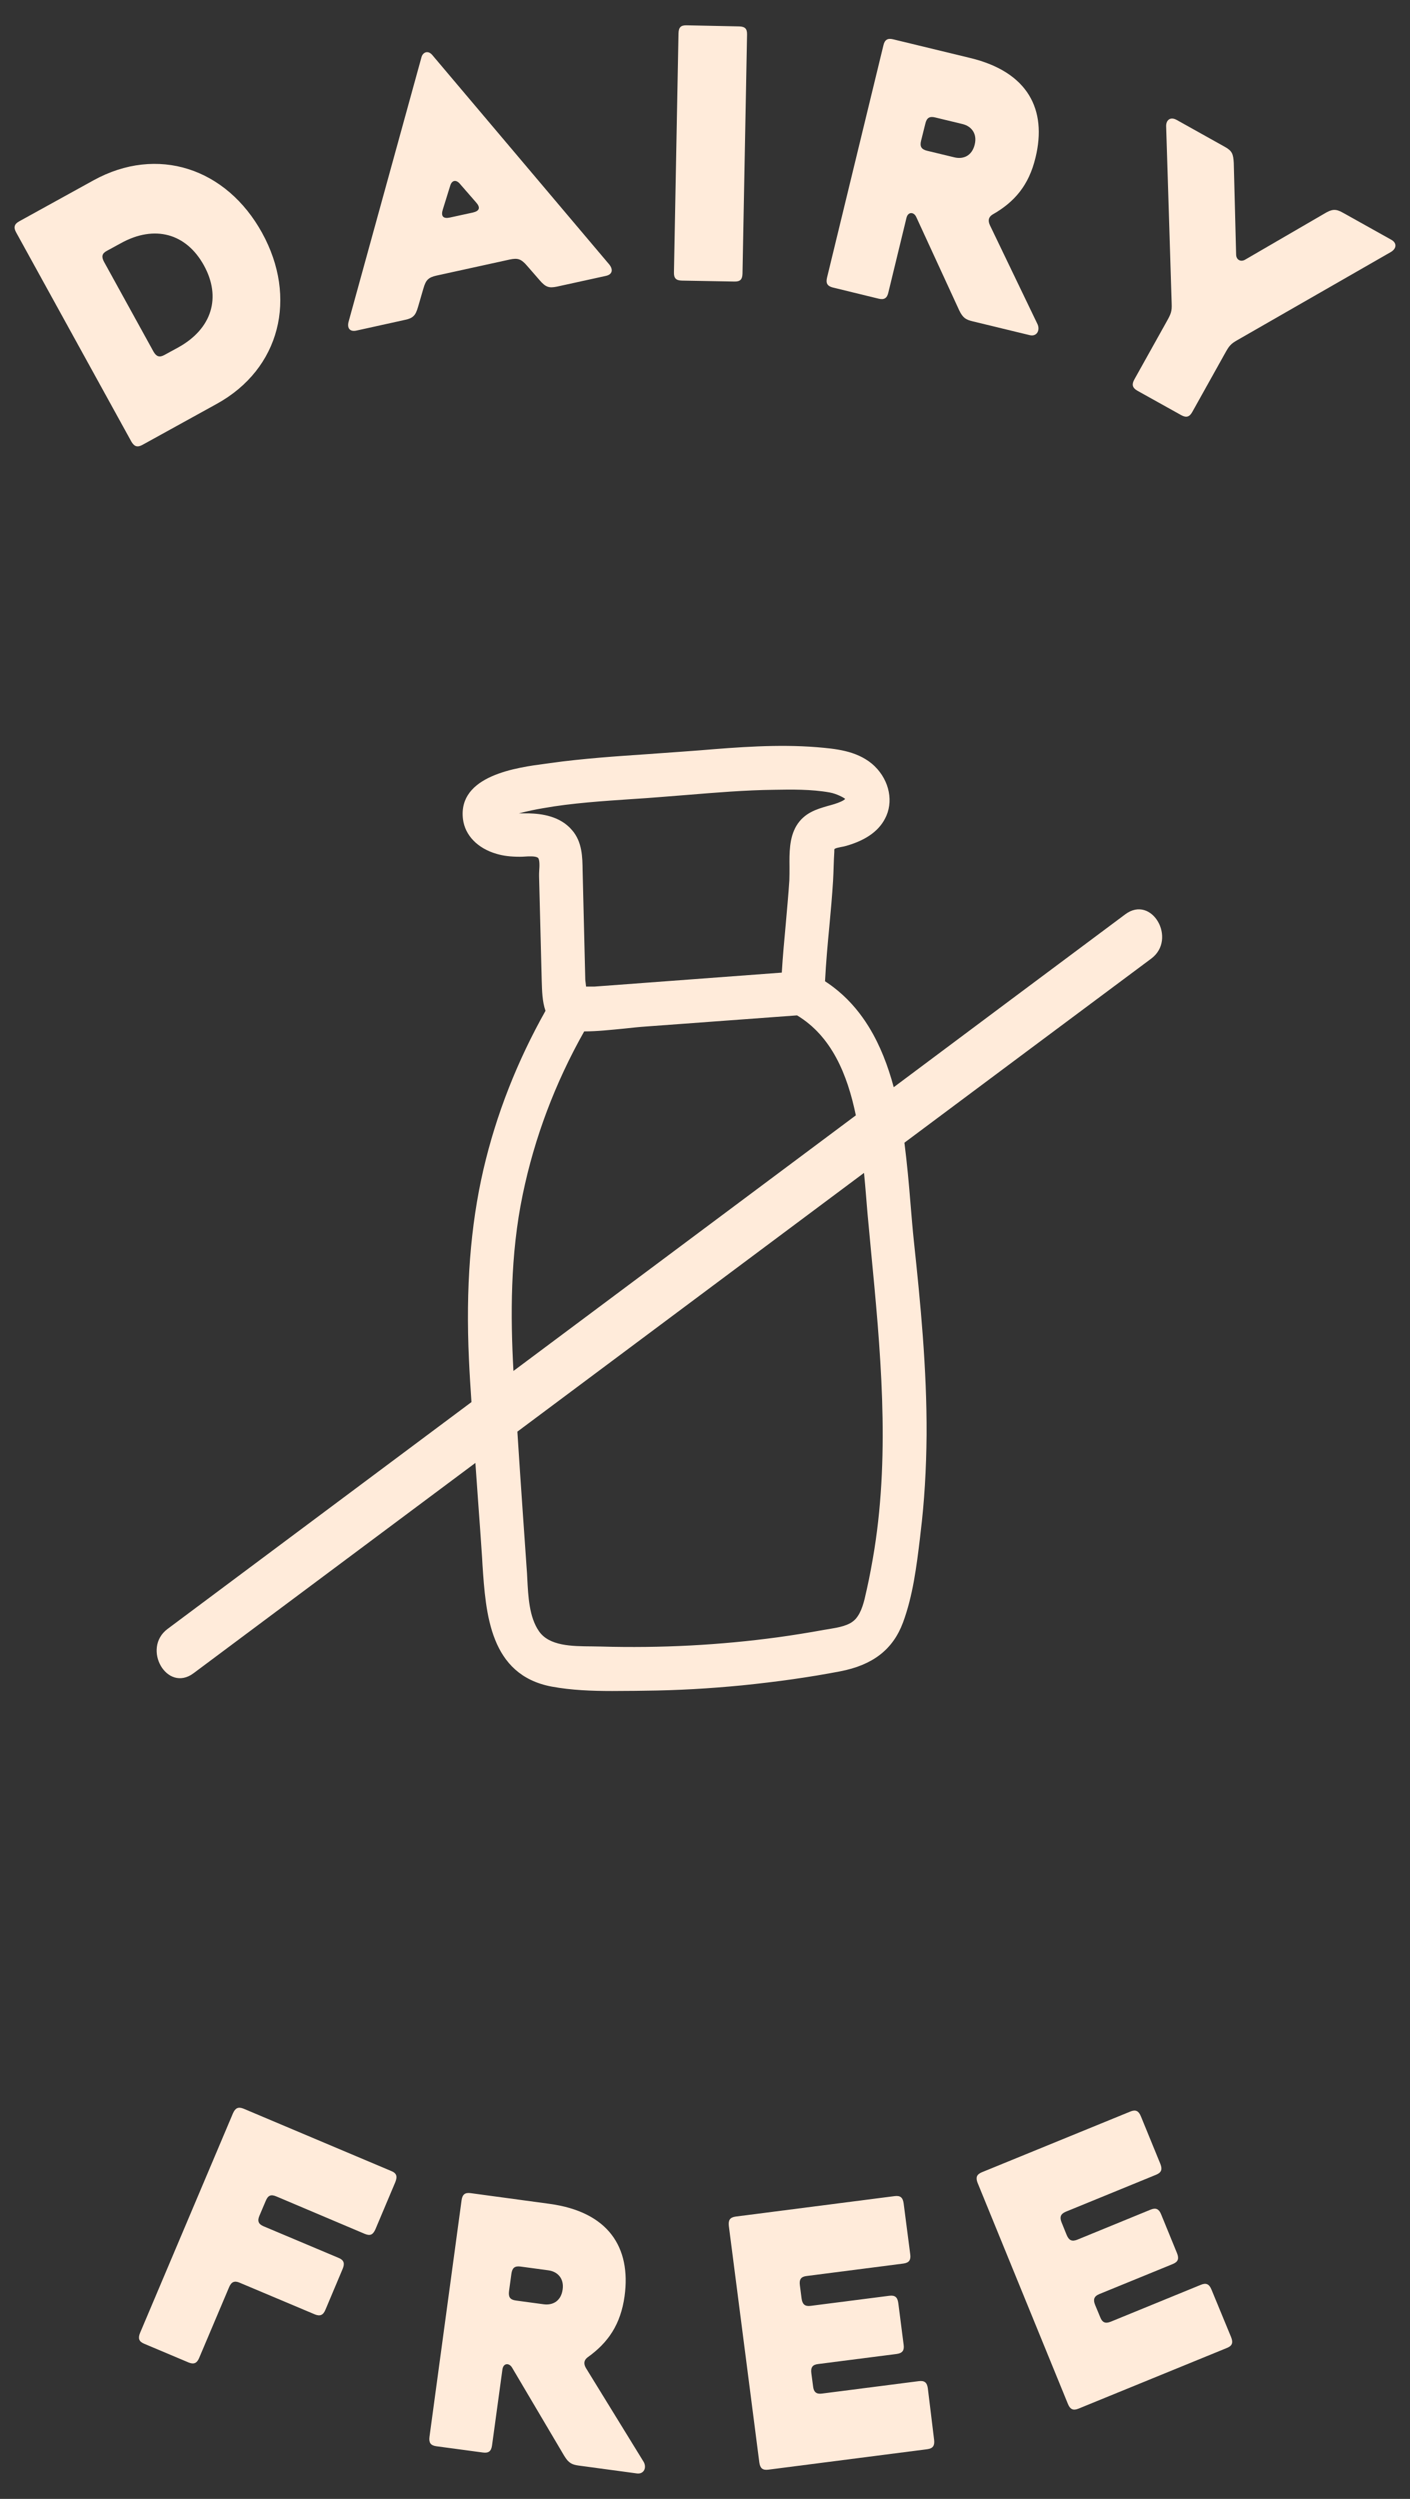
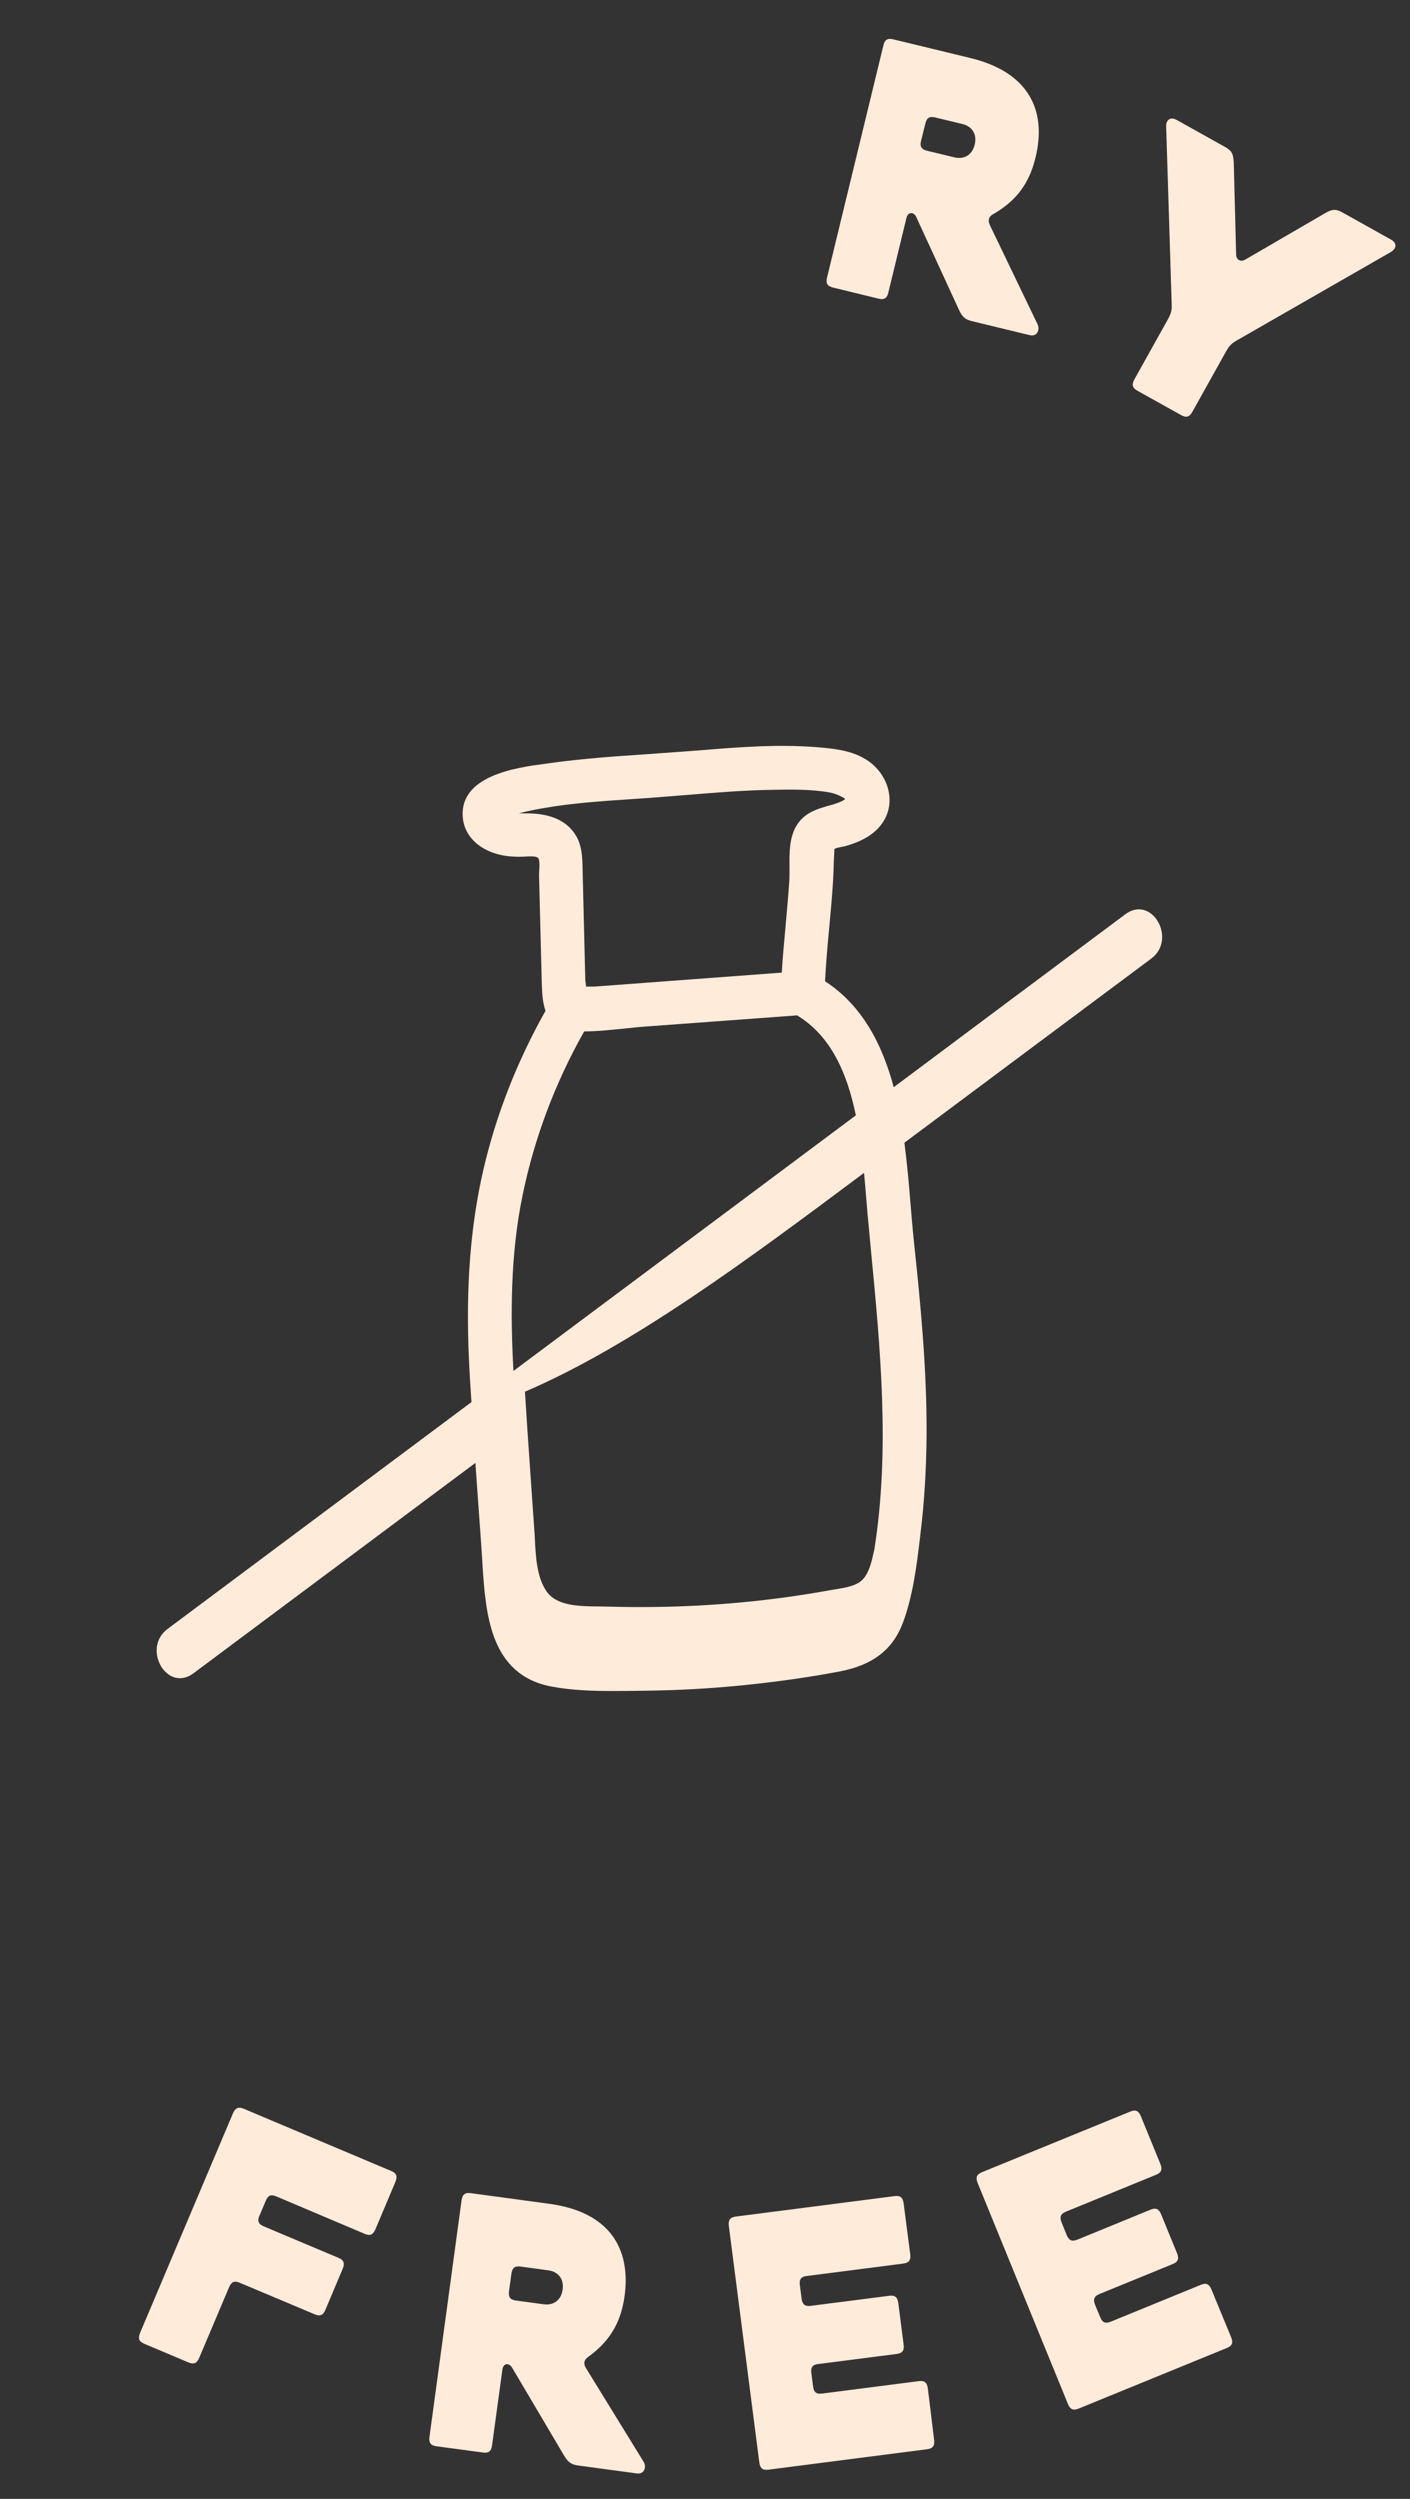
<svg xmlns="http://www.w3.org/2000/svg" xml:space="preserve" style="enable-background:new 0 0 89.69 158.96;" viewBox="0 0 89.69 158.96" y="0px" x="0px" version="1.1">
  <rect x="0" y="0" width="89.69" height="158.96" fill="#333333" stroke="none" />
  <style type="text/css">
	.st0{fill:#FFFFFF;}
	.st1{fill:#FF5A26;}
	.st2{fill:#FFCA18;}
	.st3{fill:#FFCE34;}
	.st4{fill:#0FB85C;}
	.st5{fill:#9ECDF4;}
	.st6{fill:#F6AEB5;}
	.st7{fill:#82319E;}
	.st8{fill:#8839A2;}
	.st9{fill:#83329E;}
	.st10{clip-path:url(#SVGID_00000065042968080444903620000015714580509917833625_);}
	.st11{fill:#F58C68;}
	.st12{fill:#FFCA1A;}
	.st13{fill:#ED6434;}
	.st14{fill:#F58B68;}
	.st15{clip-path:url(#SVGID_00000056406265580359152980000018266956729238177441_);fill:#FFCE36;}
	.st16{clip-path:url(#SVGID_00000056406265580359152980000018266956729238177441_);}
	.st17{fill:#FFCE36;}
	.st18{fill:none;stroke:#FF5A26;stroke-width:2;stroke-miterlimit:10;}
	.st19{fill:#FFEBDA;}
	.st20{fill:none;stroke:#FFEBDA;stroke-width:2;stroke-miterlimit:10;}
	.st21{fill:#00A34D;}
	.st22{display:none;opacity:0.15;}
	.st23{display:inline;fill:#FF009B;}
	.st24{fill:#FF9EA8;}
	.st25{fill:none;stroke:#FFEBDA;stroke-width:1.5;stroke-miterlimit:10;}
	.st26{fill:none;stroke:#FFCE36;stroke-width:2;stroke-miterlimit:10;}
	.st27{fill:#FF5C27;}
	.st28{fill:#FF9DA7;}
	.st29{fill:none;stroke:#FF9DA7;stroke-width:2;stroke-miterlimit:10;}
	.st30{fill:#411711;}
	.st31{fill:#78371B;}
	.st32{fill:#451B13;}
	.st33{fill:#663124;}
	.st34{fill:#CD8F3C;}
	.st35{fill:#84339F;}
	.st36{clip-path:url(#SVGID_00000064351893307687689350000011387658183358843540_);}
	.st37{fill:#C5E5FD;}
	.st38{fill:#F8E7D3;}
	.st39{fill:#FFADB7;}
	.st40{clip-path:url(#SVGID_00000027579990856523935800000008662142244610690477_);}
	.st41{fill:#40CF7E;}
	.st42{fill:#FBE6CE;}
	.st43{fill:none;stroke:#83329E;stroke-width:2;stroke-miterlimit:10;}
	.st44{fill:#FFA5B0;}
	.st45{clip-path:url(#SVGID_00000026123807485878548890000000748185150321539220_);}
	.st46{clip-path:url(#SVGID_00000027582812609455715150000017487831593816694955_);}
	.st47{fill:#FFA5AF;}
	.st48{fill:none;stroke:#83329E;stroke-linecap:round;stroke-linejoin:round;stroke-miterlimit:10;}
	.st49{display:none;}
	.st50{display:inline;}
</style>
  <g id="Layer_1">
    <g>
-       <path d="M13.79,25.69c4.04-2.23,5.15-6.76,2.88-10.88C14.39,10.68,10,9.24,5.95,11.47l-4.73,2.61    c-0.32,0.18-0.37,0.39-0.19,0.71l7.32,13.29c0.18,0.32,0.38,0.4,0.71,0.22L13.79,25.69z M6.62,16.66    c-0.18-0.33-0.14-0.54,0.19-0.71l0.88-0.48c2.15-1.19,4.16-0.62,5.28,1.41c1.12,2.03,0.52,4.03-1.63,5.22l-0.88,0.48    c-0.32,0.18-0.52,0.1-0.7-0.22L6.62,16.66z" class="st19" />
-       <path d="M22.67,21.03l3.08-0.68c0.52-0.11,0.68-0.27,0.84-0.82l0.34-1.17c0.16-0.56,0.32-0.71,0.84-0.83l4.65-1.02    c0.52-0.11,0.73-0.04,1.11,0.4l0.8,0.92c0.38,0.44,0.59,0.51,1.11,0.4l3.1-0.68c0.41-0.09,0.48-0.39,0.22-0.72L27.49,3.49    c-0.26-0.3-0.59-0.18-0.68,0.15l-4.64,16.84C22.07,20.88,22.26,21.12,22.67,21.03z M28.17,13.32l0.46-1.48    c0.1-0.38,0.38-0.44,0.63-0.14l1.01,1.16c0.31,0.34,0.24,0.56-0.19,0.66l-1.47,0.32C28.19,13.93,28.03,13.75,28.17,13.32z" class="st19" />
-       <path d="M43.37,17.85l3.34,0.06c0.37,0.01,0.51-0.13,0.52-0.5L47.52,2.2c0.01-0.37-0.13-0.51-0.5-0.52l-3.34-0.07    c-0.37-0.01-0.51,0.13-0.52,0.5l-0.29,15.21C42.86,17.7,43,17.84,43.37,17.85z" class="st19" />
      <path d="M52.98,18.29l2.91,0.71c0.36,0.09,0.54-0.04,0.62-0.4l1.15-4.74c0.1-0.41,0.48-0.39,0.63-0.04l2.72,5.91    c0.24,0.51,0.45,0.61,0.86,0.71l3.63,0.88c0.45,0.11,0.67-0.31,0.5-0.69l-3.03-6.3c-0.14-0.3-0.09-0.52,0.16-0.68    c1.41-0.8,2.32-1.87,2.74-3.63c0.74-3.04-0.47-5.44-4.15-6.33L56.81,2.5c-0.36-0.09-0.54,0.04-0.62,0.4l-3.58,14.75    C52.52,18.01,52.62,18.2,52.98,18.29z M58.59,8.95l0.27-1.08c0.08-0.36,0.26-0.49,0.62-0.4l1.74,0.42    c0.59,0.14,0.95,0.63,0.78,1.31c-0.17,0.7-0.71,0.95-1.29,0.81l-1.74-0.42C58.6,9.5,58.5,9.31,58.59,8.95z" class="st19" />
      <path d="M88.48,15.24l-3.06-1.71c-0.46-0.26-0.7-0.23-1.18,0.06l-5.04,2.93c-0.28,0.16-0.56,0.01-0.57-0.32    l-0.15-5.83c-0.03-0.57-0.1-0.77-0.57-1.03l-3.06-1.71c-0.41-0.23-0.7,0.01-0.67,0.45l0.35,11.23c0.02,0.49-0.04,0.64-0.3,1.11    l-2.07,3.71c-0.18,0.32-0.14,0.53,0.18,0.72l2.8,1.56c0.33,0.18,0.53,0.11,0.71-0.22l2.07-3.71c0.26-0.47,0.36-0.6,0.78-0.84    l9.74-5.59C88.84,15.83,88.89,15.46,88.48,15.24z" class="st19" />
      <path d="M24.88,138.1l-9.38-3.96c-0.34-0.14-0.53-0.05-0.68,0.29L8.91,148.4c-0.14,0.34-0.08,0.55,0.26,0.69    l2.82,1.19c0.34,0.14,0.54,0.05,0.68-0.29l1.9-4.49c0.14-0.34,0.34-0.44,0.68-0.29l4.77,2.01c0.34,0.14,0.54,0.05,0.68-0.29    l1.1-2.61c0.14-0.34,0.08-0.55-0.26-0.69l-4.77-2.01c-0.34-0.14-0.41-0.35-0.26-0.69l0.39-0.92c0.15-0.36,0.33-0.44,0.68-0.29    l5.62,2.38c0.34,0.14,0.52,0.07,0.68-0.29l1.27-3.01C25.29,138.44,25.23,138.24,24.88,138.1z" class="st19" />
      <path d="M37.28,150.65c-0.17-0.28-0.14-0.51,0.09-0.69c1.32-0.94,2.11-2.1,2.36-3.9c0.42-3.1-1.03-5.36-4.78-5.87    l-5.01-0.68c-0.37-0.05-0.53,0.09-0.58,0.46l-2.04,15.04c-0.05,0.37,0.07,0.55,0.43,0.6l2.97,0.4c0.37,0.05,0.53-0.09,0.58-0.46    l0.66-4.83c0.06-0.41,0.43-0.43,0.62-0.1l3.31,5.6c0.29,0.48,0.51,0.56,0.92,0.62l3.7,0.5c0.46,0.06,0.64-0.38,0.43-0.74    L37.28,150.65z M34.58,146.58l-1.77-0.24c-0.37-0.05-0.48-0.23-0.43-0.6l0.15-1.1c0.05-0.37,0.21-0.51,0.58-0.46l1.77,0.24    c0.6,0.08,1.01,0.53,0.91,1.22C35.69,146.36,35.18,146.66,34.58,146.58z" class="st19" />
      <path d="M59.02,151.93c-0.05-0.37-0.21-0.51-0.58-0.46l-6.15,0.79c-0.37,0.05-0.53-0.1-0.57-0.46l-0.11-0.83    c-0.05-0.37,0.07-0.55,0.44-0.59l4.99-0.64c0.37-0.05,0.49-0.23,0.44-0.59l-0.34-2.65c-0.05-0.37-0.21-0.51-0.58-0.46l-4.99,0.64    c-0.37,0.05-0.53-0.1-0.58-0.46l-0.11-0.85c-0.05-0.37,0.07-0.55,0.44-0.59l6.14-0.79c0.37-0.05,0.49-0.23,0.44-0.59l-0.42-3.24    c-0.05-0.37-0.21-0.51-0.58-0.46l-10.1,1.3c-0.37,0.05-0.48,0.23-0.44,0.59l1.94,15.05c0.05,0.37,0.21,0.51,0.58,0.46l10.1-1.3    c0.37-0.05,0.48-0.23,0.44-0.59L59.02,151.93z" class="st19" />
      <path d="M77.06,145.64c-0.14-0.34-0.33-0.44-0.67-0.3l-5.74,2.35c-0.35,0.14-0.54,0.04-0.67-0.3l-0.32-0.77    c-0.14-0.34-0.07-0.55,0.27-0.69l4.67-1.91c0.34-0.14,0.41-0.34,0.27-0.69l-1.01-2.47c-0.14-0.34-0.33-0.44-0.67-0.3l-4.66,1.91    c-0.35,0.14-0.54,0.04-0.68-0.3l-0.32-0.79c-0.14-0.34-0.07-0.55,0.27-0.69l5.74-2.35c0.34-0.14,0.41-0.34,0.27-0.69l-1.24-3.03    c-0.14-0.34-0.33-0.44-0.67-0.3l-9.44,3.86c-0.34,0.14-0.41,0.34-0.27,0.69l5.74,14.05c0.14,0.34,0.33,0.44,0.67,0.3l9.44-3.86    c0.35-0.14,0.41-0.34,0.27-0.69L77.06,145.64z" class="st19" />
-       <path d="M53.43,106.32c2.09-0.4,3.37-1.39,4.01-3.11c0.63-1.7,0.86-3.56,1.08-5.37l0.04-0.36    c0.24-1.96,0.36-3.99,0.38-6.21c0.02-4.21-0.39-8.4-0.81-12.33c-0.08-0.74-0.14-1.53-0.21-2.34c-0.1-1.25-0.22-2.58-0.39-3.91    c5.23-3.9,10.46-7.81,15.7-11.71c1.66-1.24,0.04-4.08-1.65-2.82c-4.91,3.66-9.82,7.33-14.73,11c-0.73-2.72-1.99-5.19-4.37-6.74    c0.06-1.19,0.17-2.39,0.28-3.55c0.09-0.94,0.17-1.87,0.23-2.82c0.02-0.33,0.03-0.66,0.04-0.99c0.01-0.29,0.02-0.58,0.04-0.87    l0-0.11c0-0.04,0-0.07,0.04-0.09c0.08-0.05,0.25-0.08,0.39-0.11c0.11-0.02,0.22-0.04,0.32-0.07c1.33-0.38,2.17-1.01,2.56-1.91    c0.48-1.1,0.1-2.46-0.92-3.32c-1.02-0.84-2.34-0.95-3.5-1.05c-2.49-0.2-5.01,0-7.44,0.2l-1.2,0.09c-0.7,0.05-1.39,0.1-2.09,0.15    c-2.04,0.14-4.15,0.28-6.22,0.57l-0.29,0.04c-1.82,0.24-5.61,0.74-5.27,3.53c0.13,1.03,0.93,1.86,2.15,2.21    c0.41,0.12,0.87,0.18,1.45,0.18c0.09,0,0.2,0,0.31-0.01c0.28-0.02,0.7-0.04,0.85,0.07c0.13,0.09,0.11,0.56,0.09,0.81    c-0.01,0.13-0.01,0.25-0.01,0.36l0.17,6.68c0.02,0.61,0.03,1.3,0.24,1.89c-1.81,3.22-3.14,6.61-3.95,10.1    c-0.83,3.59-1.13,7.54-0.92,12.08c0.04,0.9,0.1,1.8,0.16,2.71c-6.44,4.81-12.89,9.62-19.33,14.43c-1.66,1.24-0.04,4.08,1.65,2.82    c5.98-4.46,11.95-8.92,17.93-13.38c0.06,0.8,0.11,1.61,0.17,2.4c0.09,1.23,0.18,2.46,0.26,3.69l0.02,0.37    c0.21,3.13,0.46,7.03,4.41,7.77c1.25,0.23,2.55,0.28,3.84,0.28c0.49,0,0.98-0.01,1.46-0.01l0.64-0.01    c2.05-0.02,4.12-0.14,6.16-0.34C49.46,106.98,51.5,106.69,53.43,106.32z M32.61,51.48L32.61,51.48L32.61,51.48L32.61,51.48z     M33.25,75.99c0.75-3.63,2.07-7.12,3.91-10.38c0.85,0,1.71-0.1,2.55-0.18c0.46-0.05,0.92-0.1,1.36-0.13l9.63-0.71    c2.19,1.32,3.2,3.74,3.74,6.36c-7.26,5.42-14.52,10.84-21.78,16.26C32.47,83.75,32.45,79.83,33.25,75.99z M50.66,52.53    c-0.46,0.77-0.45,1.75-0.44,2.62c0,0.3,0,0.58-0.01,0.85c-0.06,0.94-0.15,1.87-0.23,2.8c-0.09,1-0.19,2.04-0.25,3.07L37.8,62.76    c-0.06,0-0.14,0-0.24,0c-0.09,0-0.18,0-0.28,0c-0.01-0.09-0.02-0.18-0.03-0.26c-0.01-0.08-0.02-0.15-0.02-0.19l-0.17-6.93    c-0.01-0.85-0.02-1.82-0.67-2.57c-0.76-0.9-1.94-1.05-2.76-1.07c-0.05,0-0.1,0-0.15,0c-0.09,0-0.19,0-0.28,0    c-0.06,0-0.13,0-0.19,0c0.53-0.14,1.07-0.25,1.54-0.33c1.86-0.33,3.79-0.45,5.67-0.58c0.61-0.04,1.22-0.08,1.82-0.13l1.63-0.13    c1.84-0.15,3.74-0.31,5.6-0.33c1.04-0.02,2.34-0.04,3.5,0.17c0.46,0.08,0.94,0.35,0.99,0.41c0,0-0.04,0.07-0.26,0.17    c-0.27,0.12-0.55,0.2-0.85,0.28C51.96,51.47,51.16,51.7,50.66,52.53z M54.96,74.61c0.05,0.5,0.09,0.99,0.13,1.46    c0.03,0.42,0.07,0.82,0.1,1.21l0.21,2.24c0.6,6.25,1.22,12.7,0.22,19.03c-0.14,0.87-0.3,1.73-0.48,2.54l-0.04,0.17    c-0.13,0.61-0.29,1.3-0.68,1.73c-0.38,0.42-1.05,0.53-1.7,0.64l-0.31,0.05c-0.99,0.18-1.98,0.34-2.93,0.47    c-3.67,0.5-7.45,0.7-11.25,0.59c-0.19,0-0.39-0.01-0.59-0.01c-1.27-0.01-2.71-0.02-3.36-0.97c-0.62-0.9-0.68-2.2-0.74-3.35    c-0.01-0.22-0.02-0.44-0.04-0.65l-0.25-3.6c-0.12-1.7-0.23-3.39-0.34-5.09C40.26,85.58,47.61,80.1,54.96,74.61z" class="st19" />
+       <path d="M53.43,106.32c2.09-0.4,3.37-1.39,4.01-3.11c0.63-1.7,0.86-3.56,1.08-5.37l0.04-0.36    c0.24-1.96,0.36-3.99,0.38-6.21c0.02-4.21-0.39-8.4-0.81-12.33c-0.08-0.74-0.14-1.53-0.21-2.34c-0.1-1.25-0.22-2.58-0.39-3.91    c5.23-3.9,10.46-7.81,15.7-11.71c1.66-1.24,0.04-4.08-1.65-2.82c-4.91,3.66-9.82,7.33-14.73,11c-0.73-2.72-1.99-5.19-4.37-6.74    c0.06-1.19,0.17-2.39,0.28-3.55c0.09-0.94,0.17-1.87,0.23-2.82c0.02-0.33,0.03-0.66,0.04-0.99c0.01-0.29,0.02-0.58,0.04-0.87    l0-0.11c0-0.04,0-0.07,0.04-0.09c0.08-0.05,0.25-0.08,0.39-0.11c0.11-0.02,0.22-0.04,0.32-0.07c1.33-0.38,2.17-1.01,2.56-1.91    c0.48-1.1,0.1-2.46-0.92-3.32c-1.02-0.84-2.34-0.95-3.5-1.05c-2.49-0.2-5.01,0-7.44,0.2l-1.2,0.09c-0.7,0.05-1.39,0.1-2.09,0.15    c-2.04,0.14-4.15,0.28-6.22,0.57l-0.29,0.04c-1.82,0.24-5.61,0.74-5.27,3.53c0.13,1.03,0.93,1.86,2.15,2.21    c0.41,0.12,0.87,0.18,1.45,0.18c0.09,0,0.2,0,0.31-0.01c0.28-0.02,0.7-0.04,0.85,0.07c0.13,0.09,0.11,0.56,0.09,0.81    c-0.01,0.13-0.01,0.25-0.01,0.36l0.17,6.68c0.02,0.61,0.03,1.3,0.24,1.89c-1.81,3.22-3.14,6.61-3.95,10.1    c-0.83,3.59-1.13,7.54-0.92,12.08c0.04,0.9,0.1,1.8,0.16,2.71c-6.44,4.81-12.89,9.62-19.33,14.43c-1.66,1.24-0.04,4.08,1.65,2.82    c5.98-4.46,11.95-8.92,17.93-13.38c0.06,0.8,0.11,1.61,0.17,2.4c0.09,1.23,0.18,2.46,0.26,3.69l0.02,0.37    c0.21,3.13,0.46,7.03,4.41,7.77c1.25,0.23,2.55,0.28,3.84,0.28c0.49,0,0.98-0.01,1.46-0.01l0.64-0.01    c2.05-0.02,4.12-0.14,6.16-0.34C49.46,106.98,51.5,106.69,53.43,106.32z M32.61,51.48L32.61,51.48L32.61,51.48L32.61,51.48z     M33.25,75.99c0.75-3.63,2.07-7.12,3.91-10.38c0.85,0,1.71-0.1,2.55-0.18c0.46-0.05,0.92-0.1,1.36-0.13l9.63-0.71    c2.19,1.32,3.2,3.74,3.74,6.36c-7.26,5.42-14.52,10.84-21.78,16.26C32.47,83.75,32.45,79.83,33.25,75.99z M50.66,52.53    c-0.46,0.77-0.45,1.75-0.44,2.62c0,0.3,0,0.58-0.01,0.85c-0.06,0.94-0.15,1.87-0.23,2.8c-0.09,1-0.19,2.04-0.25,3.07L37.8,62.76    c-0.06,0-0.14,0-0.24,0c-0.09,0-0.18,0-0.28,0c-0.01-0.09-0.02-0.18-0.03-0.26c-0.01-0.08-0.02-0.15-0.02-0.19l-0.17-6.93    c-0.01-0.85-0.02-1.82-0.67-2.57c-0.76-0.9-1.94-1.05-2.76-1.07c-0.05,0-0.1,0-0.15,0c-0.09,0-0.19,0-0.28,0    c-0.06,0-0.13,0-0.19,0c0.53-0.14,1.07-0.25,1.54-0.33c1.86-0.33,3.79-0.45,5.67-0.58c0.61-0.04,1.22-0.08,1.82-0.13l1.63-0.13    c1.84-0.15,3.74-0.31,5.6-0.33c1.04-0.02,2.34-0.04,3.5,0.17c0.46,0.08,0.94,0.35,0.99,0.41c0,0-0.04,0.07-0.26,0.17    c-0.27,0.12-0.55,0.2-0.85,0.28C51.96,51.47,51.16,51.7,50.66,52.53z M54.96,74.61c0.05,0.5,0.09,0.99,0.13,1.46    c0.03,0.42,0.07,0.82,0.1,1.21l0.21,2.24c0.6,6.25,1.22,12.7,0.22,19.03l-0.04,0.17    c-0.13,0.61-0.29,1.3-0.68,1.73c-0.38,0.42-1.05,0.53-1.7,0.64l-0.31,0.05c-0.99,0.18-1.98,0.34-2.93,0.47    c-3.67,0.5-7.45,0.7-11.25,0.59c-0.19,0-0.39-0.01-0.59-0.01c-1.27-0.01-2.71-0.02-3.36-0.97c-0.62-0.9-0.68-2.2-0.74-3.35    c-0.01-0.22-0.02-0.44-0.04-0.65l-0.25-3.6c-0.12-1.7-0.23-3.39-0.34-5.09C40.26,85.58,47.61,80.1,54.96,74.61z" class="st19" />
    </g>
  </g>
  <g class="st49" id="Animation_annotations">
</g>
</svg>